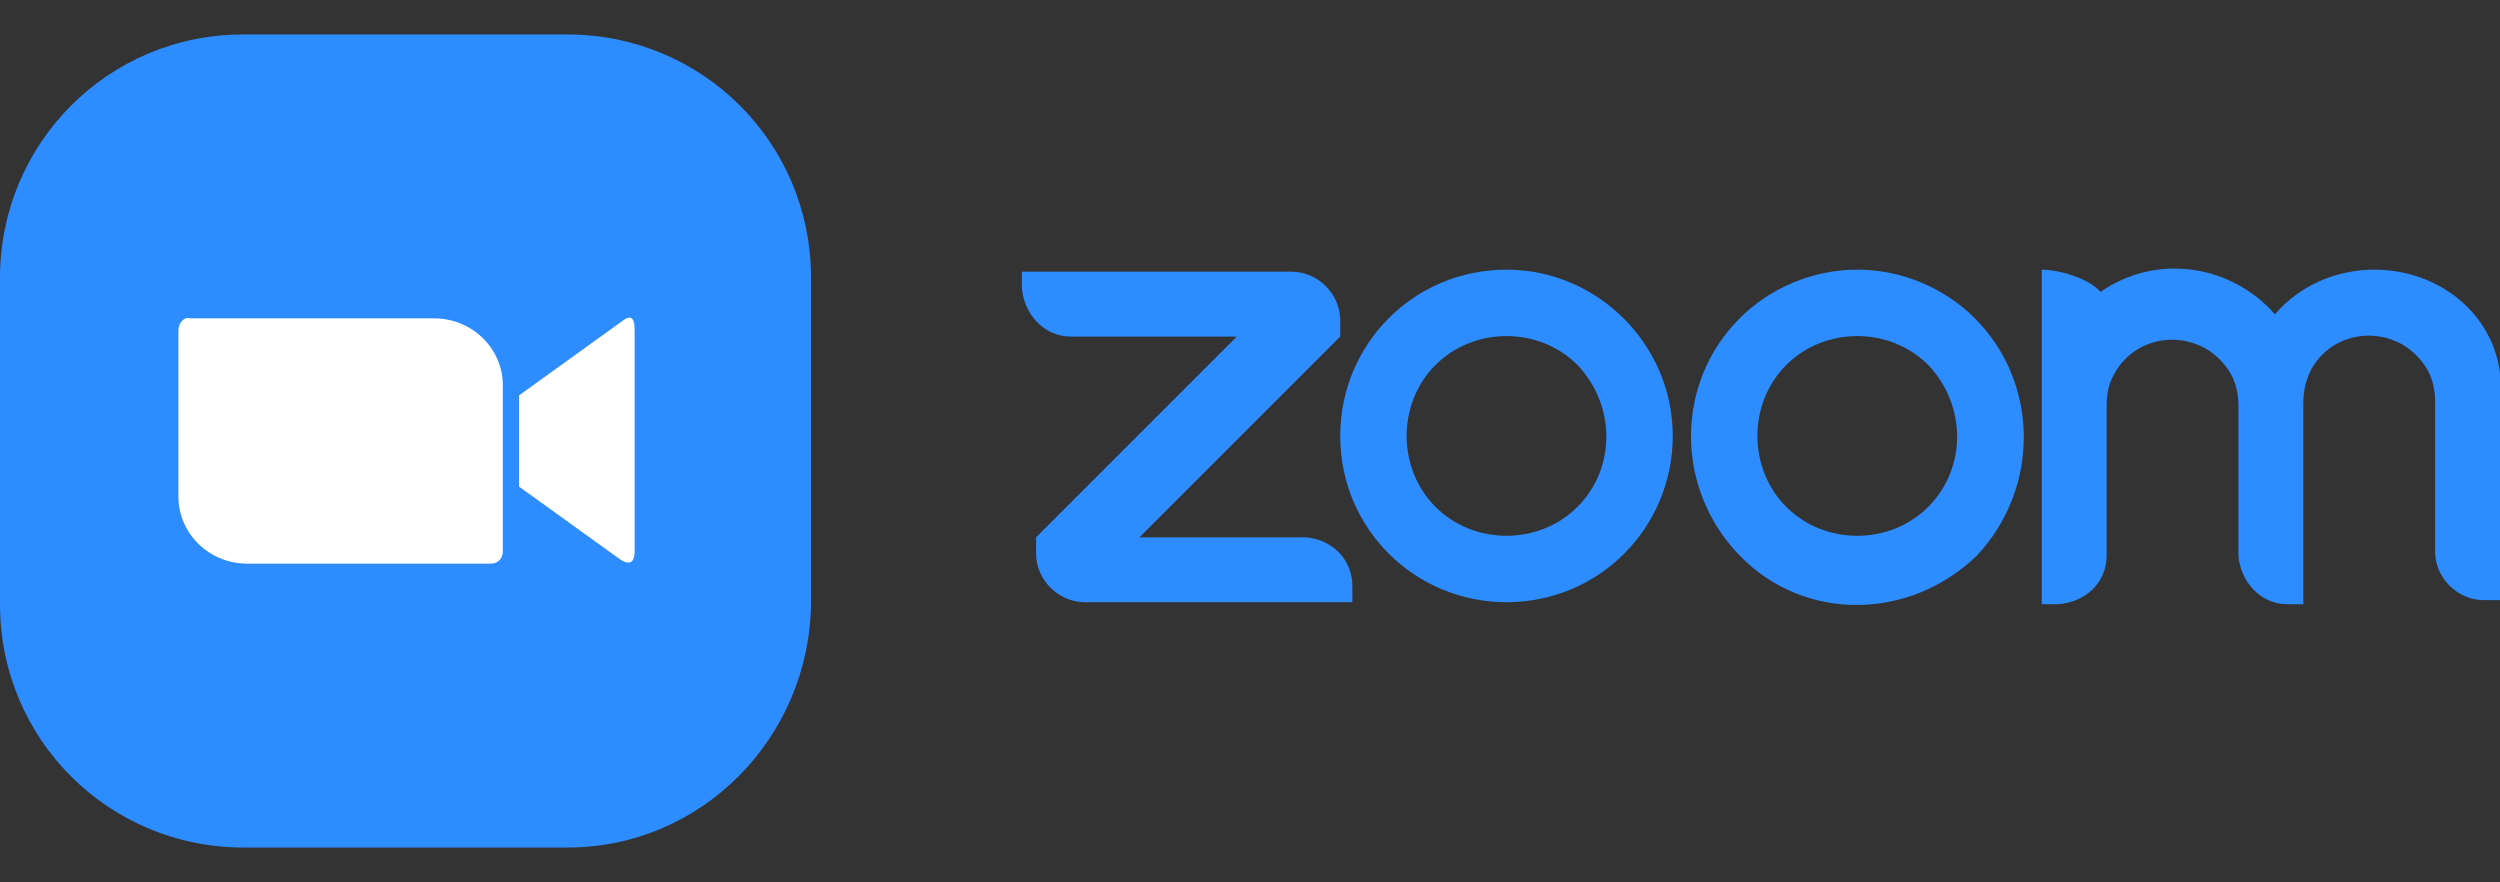
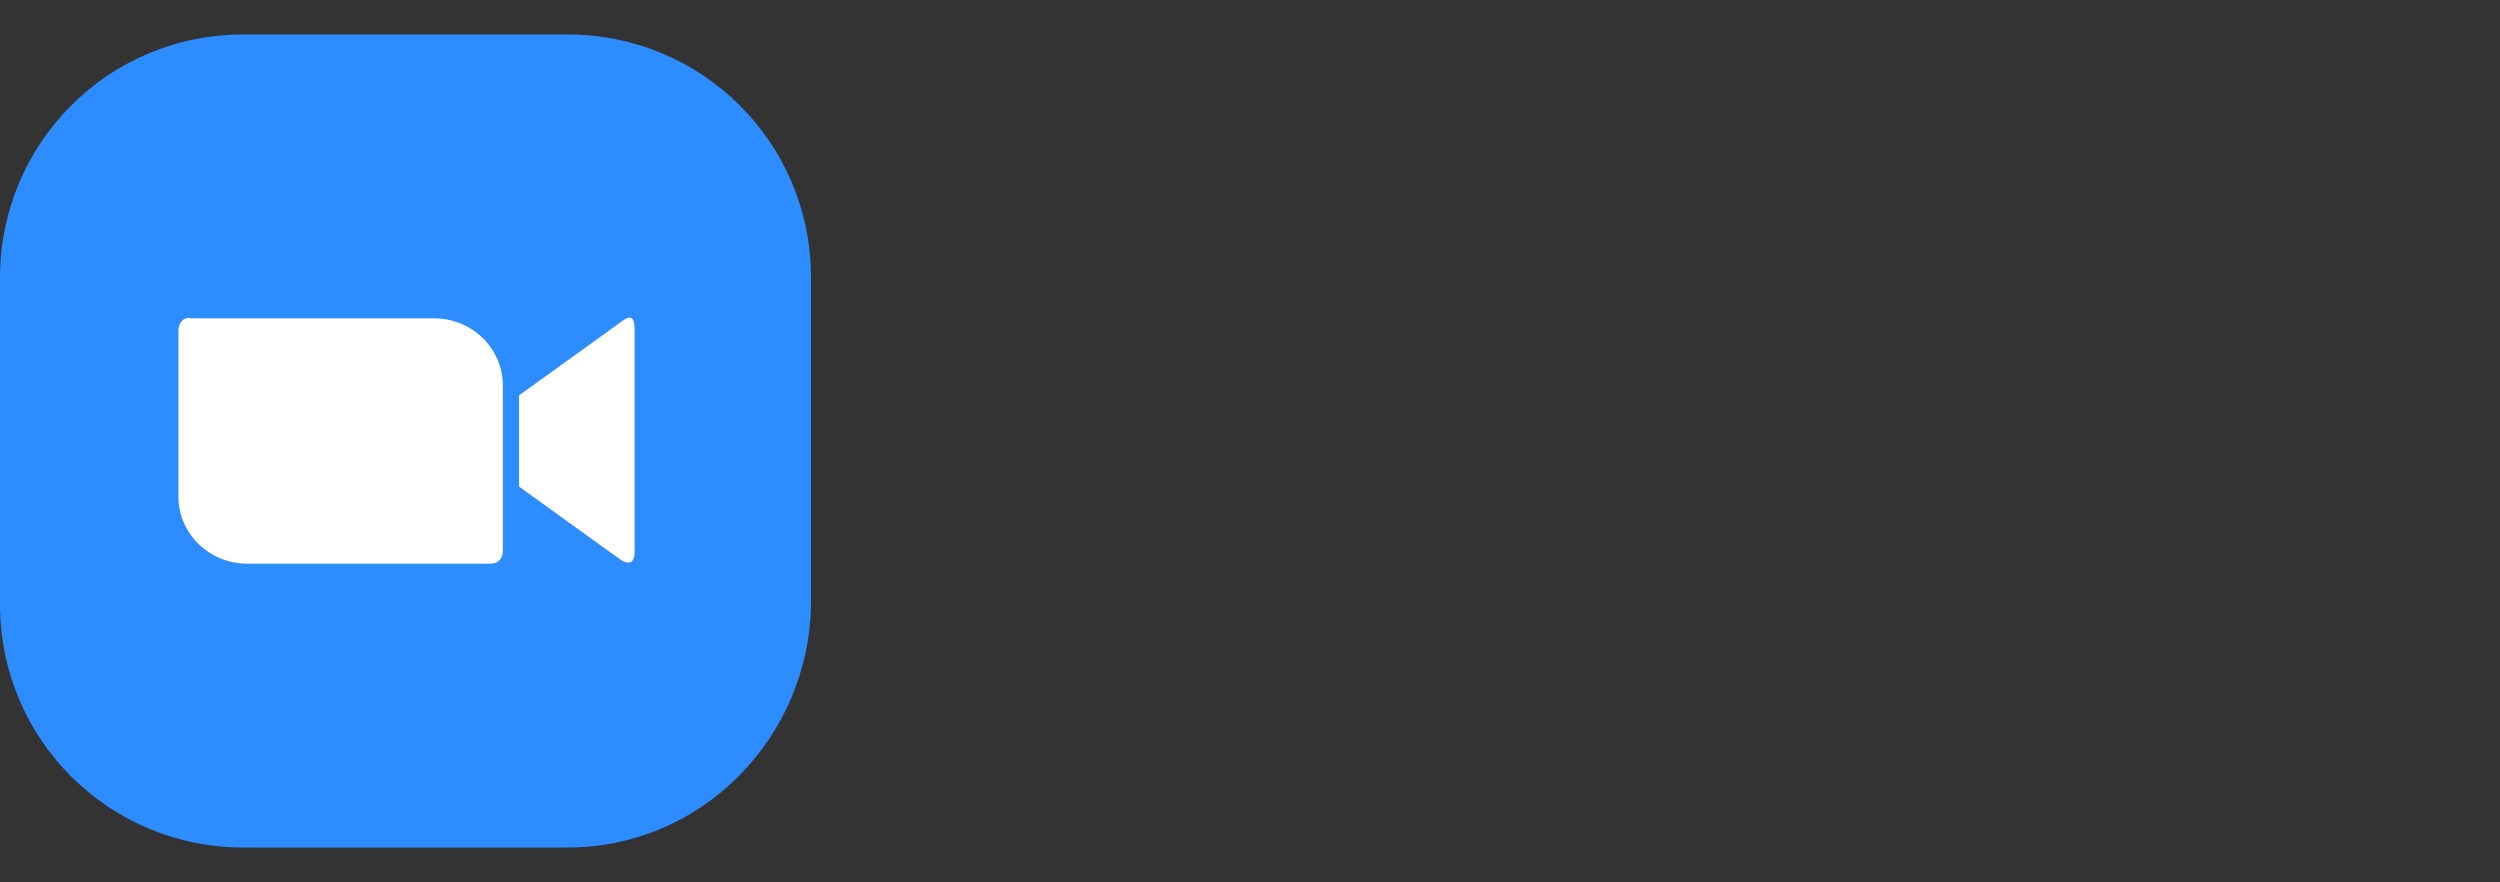
<svg xmlns="http://www.w3.org/2000/svg" version="1.1" id="圖層_1" x="0px" y="0px" viewBox="0 0 123.3 43.5" style="enable-background:new 0 0 123.3 43.5;" xml:space="preserve">
  <rect x="0" y="0" width="123.3" height="43.5" fill="#333333" stroke="none" />
  <style type="text/css">
	.st0{fill:#2D8CFF;}
	.st1{fill:#FFFFFF;}
</style>
  <g>
-     <path class="st0" d="M74.3,13.3L74.3,13.3c-4.6,0-8.2,3.7-8.2,8.2c0,4.6,3.7,8.2,8.2,8.2c4.6,0,8.2-3.7,8.2-8.2   S78.8,13.3,74.3,13.3z M77.8,25c-1.9,1.9-5.1,1.9-7,0s-1.9-5.1,0-7s5.1-1.9,7,0l0,0C79.7,20,79.7,23.1,77.8,25z" />
-     <path class="st0" d="M64.4,26.5h-0.8h-7.4l9.9-9.9v-0.8c0-1.3-1.1-2.4-2.4-2.4h-0.8H50.4v0.8c0.1,1.3,1.1,2.4,2.4,2.4h0.8H61   l-9.9,9.9v0.8c0,1.3,1.1,2.4,2.4,2.4h0.8h12.4v-0.8C66.7,27.6,65.7,26.6,64.4,26.5z" />
-     <path class="st0" d="M117.1,13.3c-1.9,0-3.7,0.8-4.9,2.2c-2.2-2.5-5.9-3-8.6-1.1c-0.6-0.7-2.1-1.1-2.9-1.1v16.5h0.8   c1.4-0.1,2.4-1.1,2.4-2.4v-0.8v-5.8V20c0-0.6,0.1-1.1,0.4-1.6c0.9-1.6,2.9-2.1,4.5-1.2c0.5,0.3,0.9,0.7,1.2,1.2l0,0   c0.3,0.5,0.4,1.1,0.4,1.6v0.8v5.8v0.8c0.1,1.3,1.1,2.4,2.4,2.4h0.8v-9.1v-0.8c0-0.6,0.1-1.1,0.4-1.7c0.9-1.6,2.9-2.1,4.5-1.2   c0.5,0.3,0.9,0.7,1.2,1.2c0.3,0.5,0.4,1.1,0.4,1.6v0.8v5.8v0.8c0,1.3,1.1,2.4,2.4,2.4h0.8v-9.9C123.7,16.2,120.8,13.3,117.1,13.3z" />
-     <path class="st0" d="M97.4,15.7c-1.5-1.5-3.6-2.4-5.8-2.4c-2.2,0-4.3,0.9-5.8,2.4c-3.2,3.2-3.2,8.4,0,11.7s8.4,3.2,11.7,0   C100.6,24.1,100.6,18.9,97.4,15.7L97.4,15.7z M95.1,25c-1.9,1.9-5.1,1.9-7,0s-1.9-5.1,0-7s5.1-1.9,7,0l0,0C97,20,97,23.1,95.1,25z" />
-   </g>
+     </g>
  <g>
    <path class="st0" d="M28,41.8H12c-6.6,0-12-5.3-12-12V13.7c0-6.6,5.3-12,12-12H28c6.6,0,12,5.3,12,12v16.1   C39.9,36.4,34.6,41.8,28,41.8z" />
    <path class="st1" d="M25.6,19.5l5-3.6c0.5-0.4,0.7-0.3,0.7,0.4v10.9c0,0.7-0.4,0.6-0.7,0.4l-5-3.6C25.6,24,25.6,19.5,25.6,19.5z    M8.8,16.3v8.2c0,1.8,1.5,3.3,3.4,3.3h12c0.4,0,0.6-0.3,0.6-0.6v-8.2c0-1.8-1.5-3.3-3.4-3.3h-12C9.1,15.6,8.8,15.9,8.8,16.3z" />
  </g>
</svg>